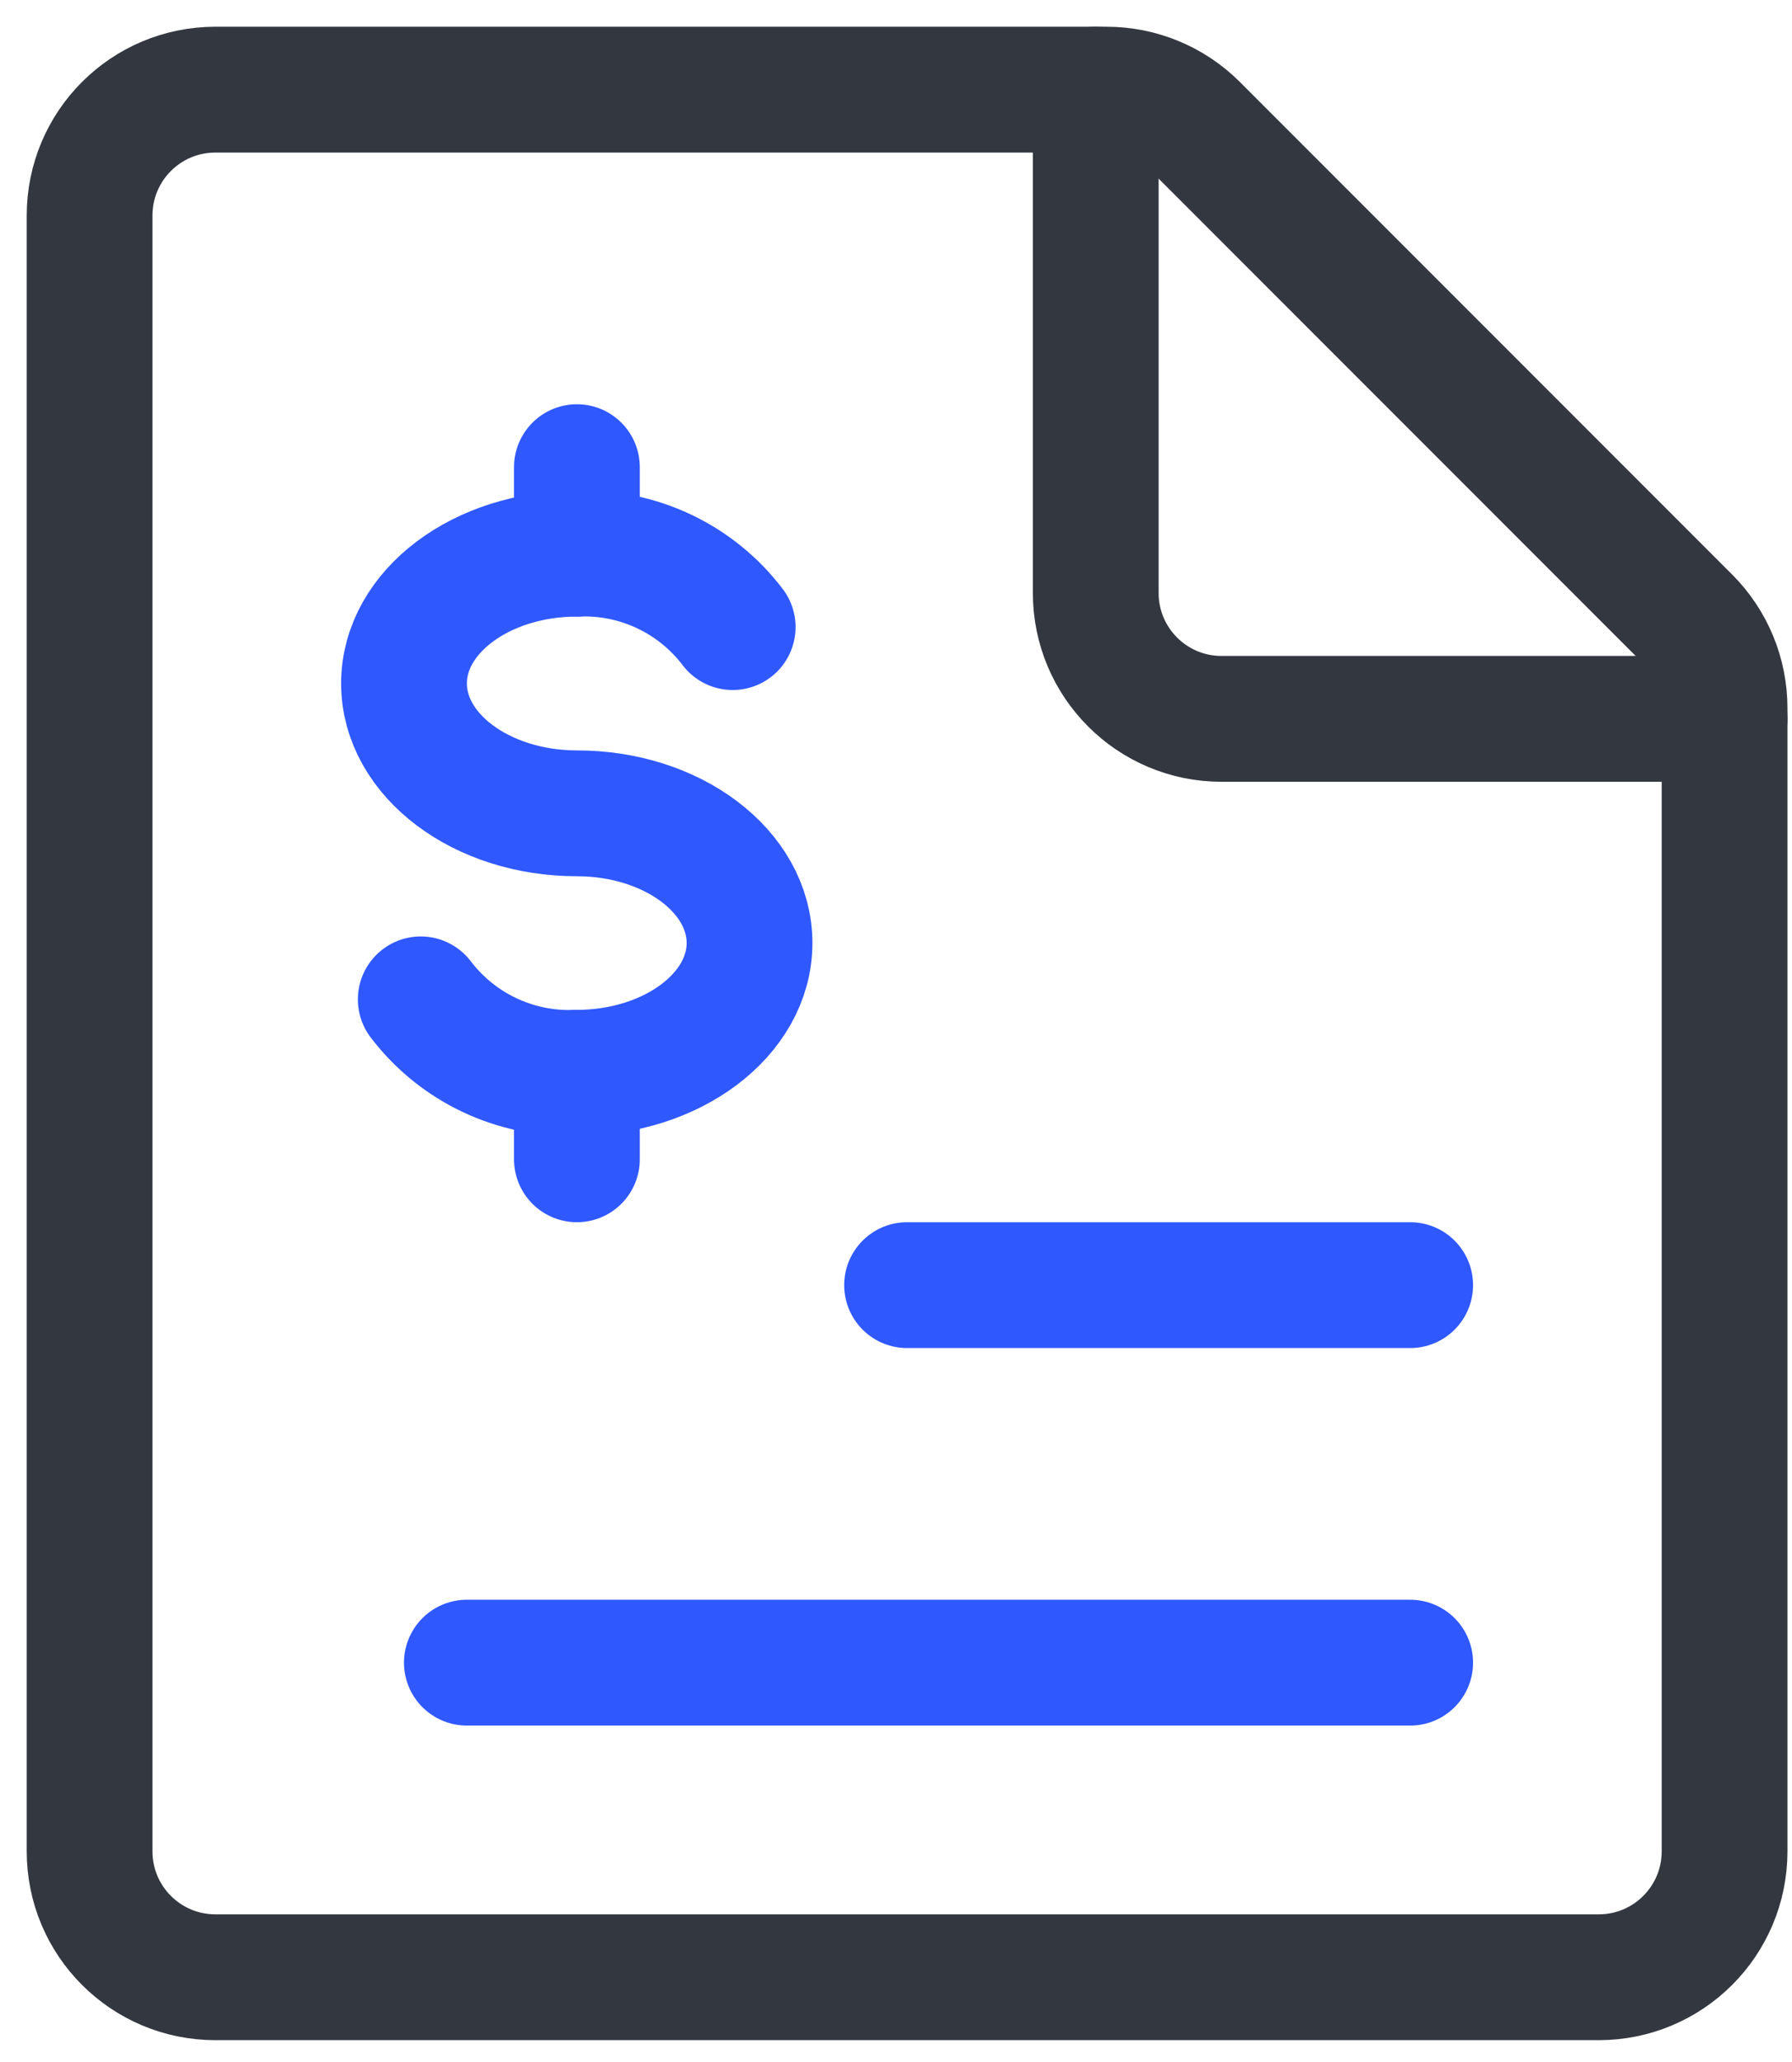
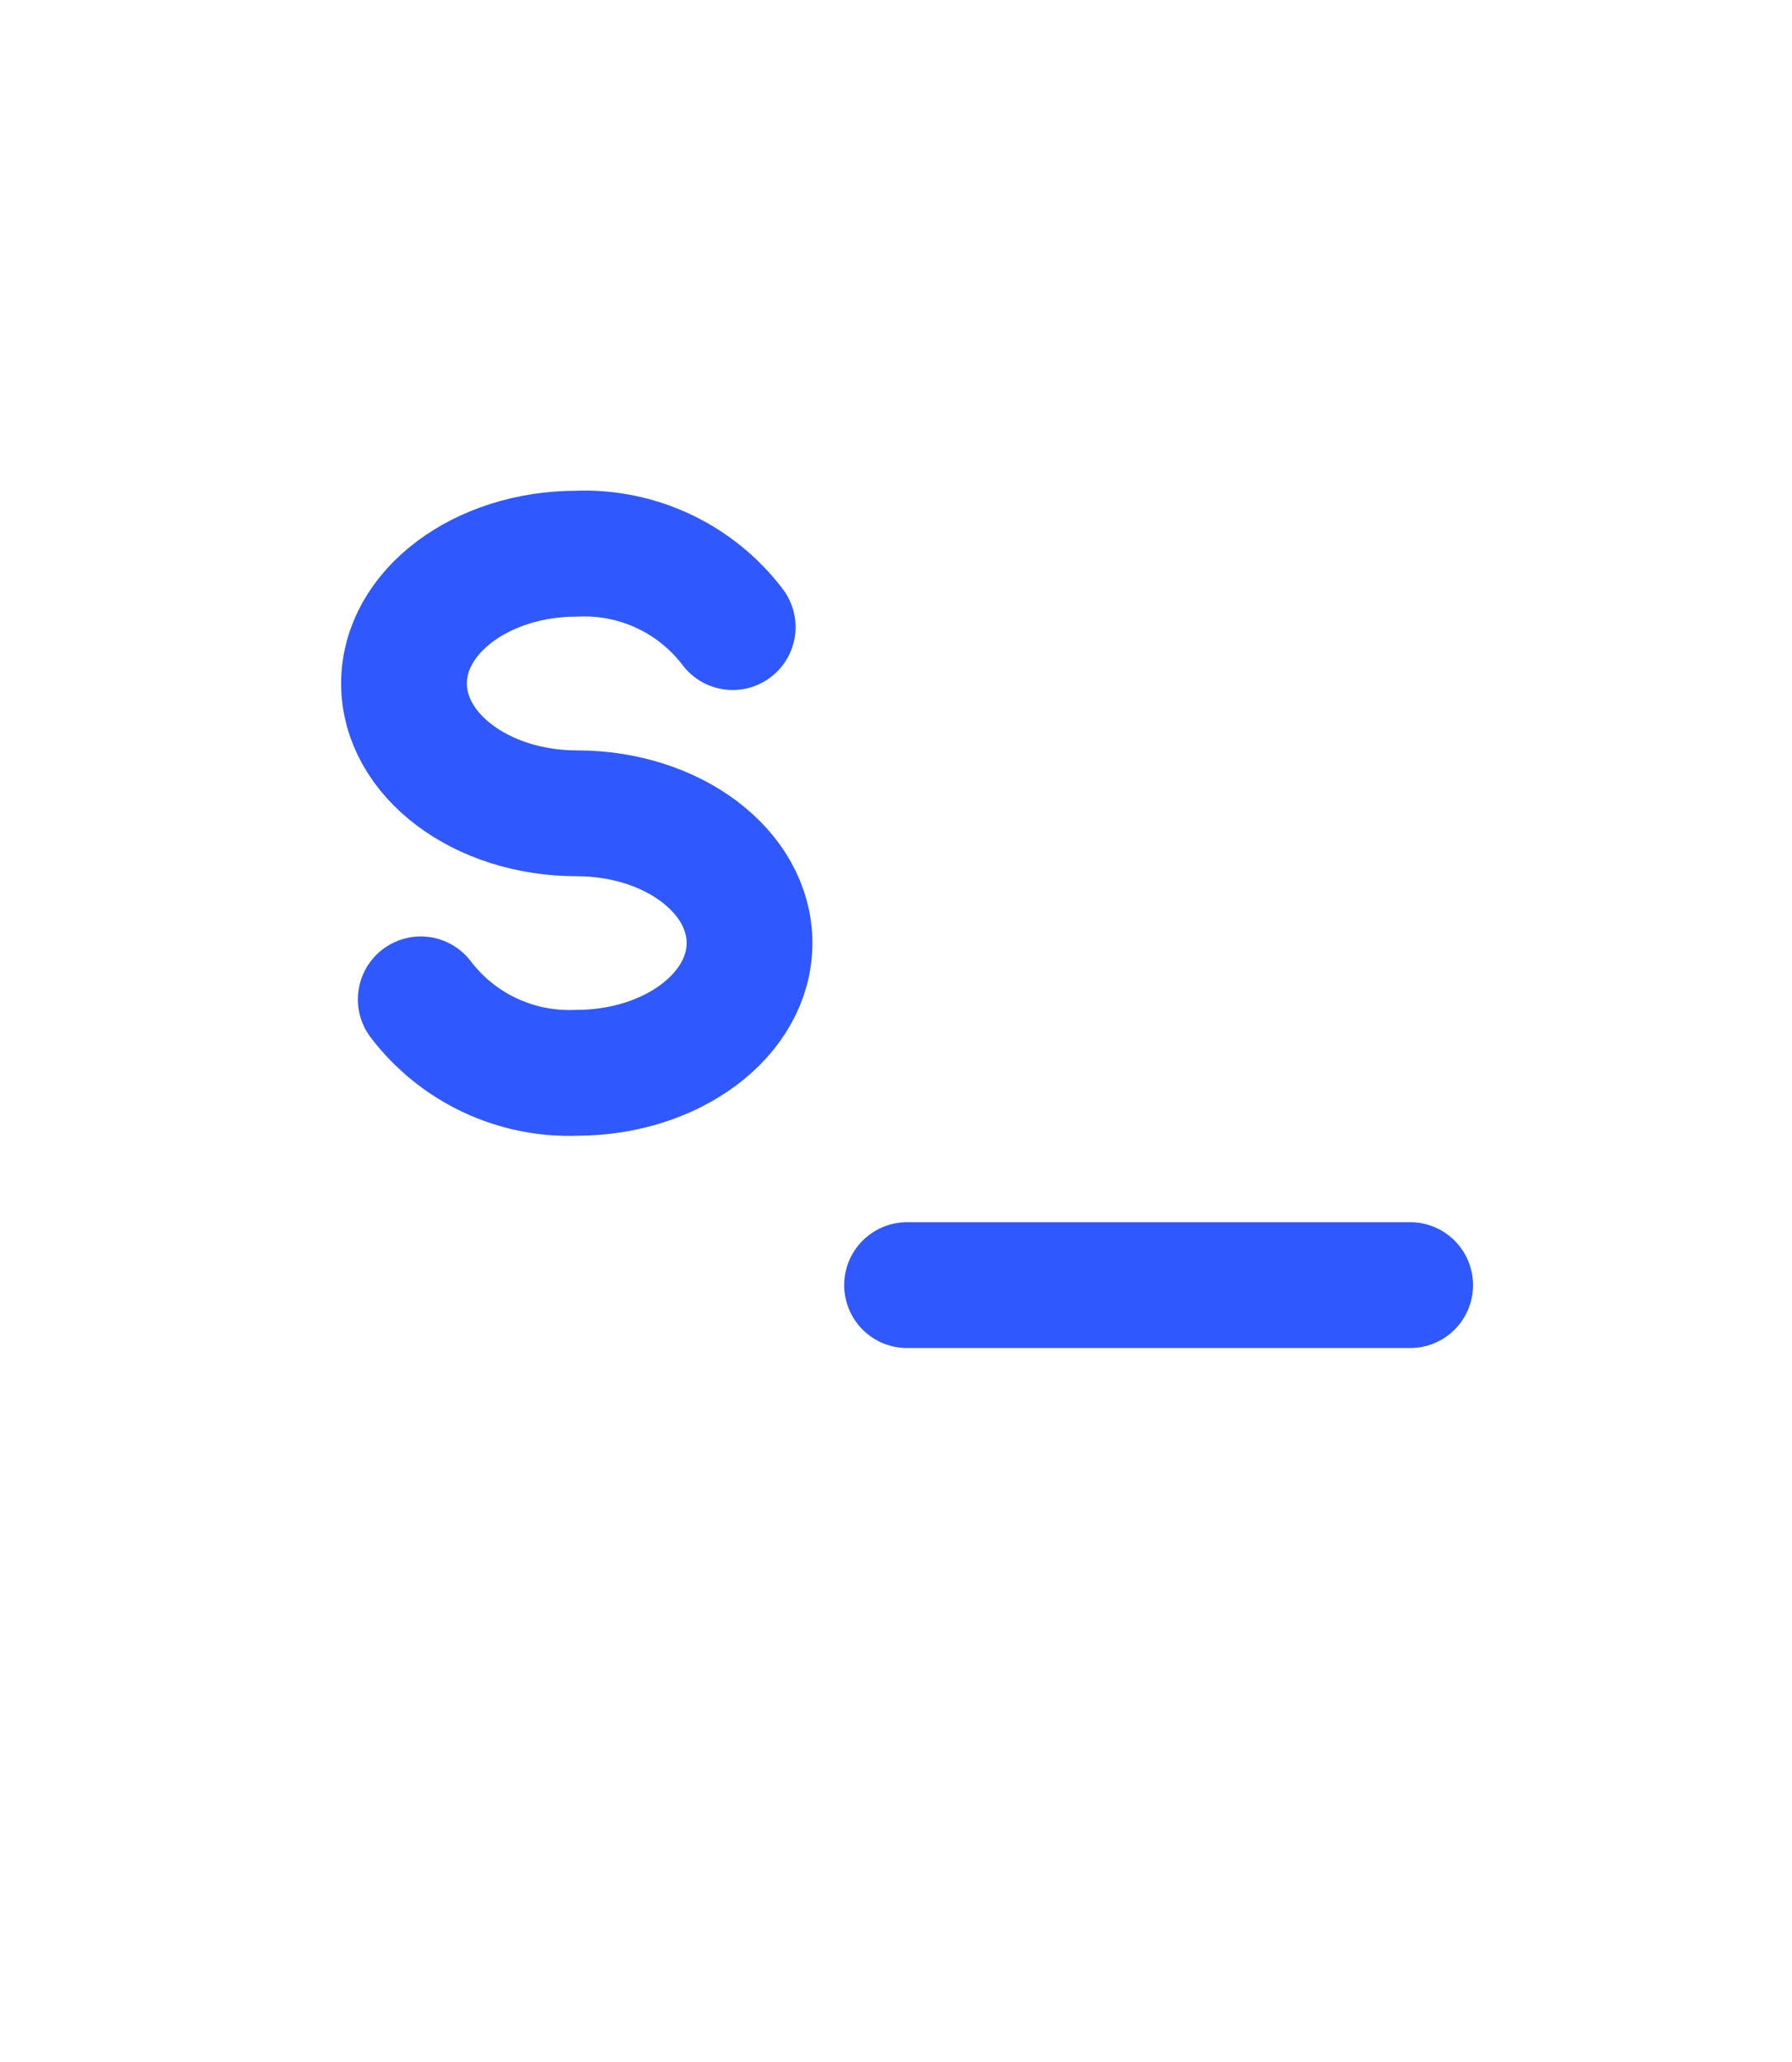
<svg xmlns="http://www.w3.org/2000/svg" width="60px" height="69px" viewBox="0 0 60 69" version="1.1">
  <title>Group 8</title>
  <g id="Home" stroke="none" stroke-width="1" fill="none" fill-rule="evenodd" stroke-linecap="round" stroke-linejoin="round">
    <g id="Quiz---Wheres-My-Refund" transform="translate(-1076, -561)" stroke-width="4.211">
      <g id="Group-8" transform="translate(1079, 564)">
-         <path d="M54.742,58.953 C54.742,61.279 52.857,63.164 50.531,63.164 L4.211,63.164 C1.885,63.164 -6.79456491e-13,61.279 -6.79456491e-13,58.953 L-6.79456491e-13,4.211 C-6.79456491e-13,1.885 1.885,-4.4408921e-15 4.211,-4.4408921e-15 L34.05,-4.4408921e-15 C35.166,-4.4408921e-15 36.236,0.444 37.025,1.232 L53.51,17.717 C54.299,18.506 54.742,19.577 54.742,20.693 L54.742,58.953 Z" id="Path" stroke="#333740" />
-         <path d="M54.742,21.055 L37.898,21.055 C35.573,21.055 33.688,19.169 33.688,16.844 L33.688,0" id="Path" stroke="#333740" />
        <g id="Group-5" transform="translate(10.527, 12.633)" stroke="#2F58FF">
          <path d="M0.561,17.809 C1.795,19.43 3.742,20.347 5.777,20.266 C8.975,20.266 11.569,18.32 11.569,15.923 C11.569,13.526 8.983,11.583 5.789,11.583 C2.594,11.583 3.3417713e-13,9.637 3.3417713e-13,7.237 C3.3417713e-13,4.837 2.594,2.894 5.789,2.894 C7.824,2.812 9.772,3.729 11.005,5.351" id="Path" />
-           <line x1="5.789" y1="20.266" x2="5.789" y2="23.16" id="Path" />
-           <line x1="5.789" y1="9.16766663e-13" x2="5.789" y2="2.894" id="Path" />
          <line x1="16.844" y1="27.371" x2="33.688" y2="27.371" id="Path" />
-           <line x1="2.105" y1="40.004" x2="33.688" y2="40.004" id="Path" />
        </g>
      </g>
    </g>
  </g>
</svg>